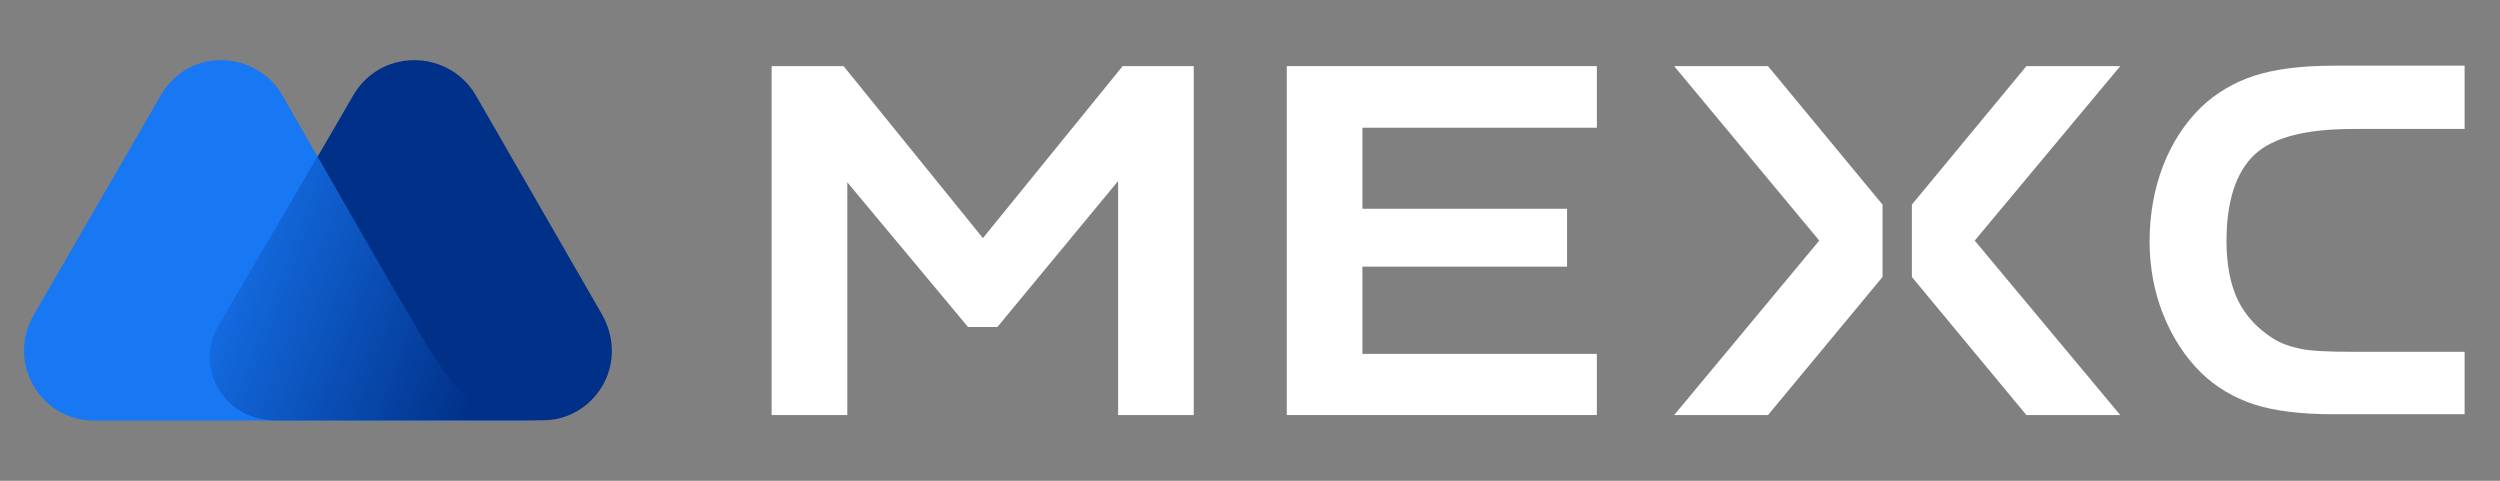
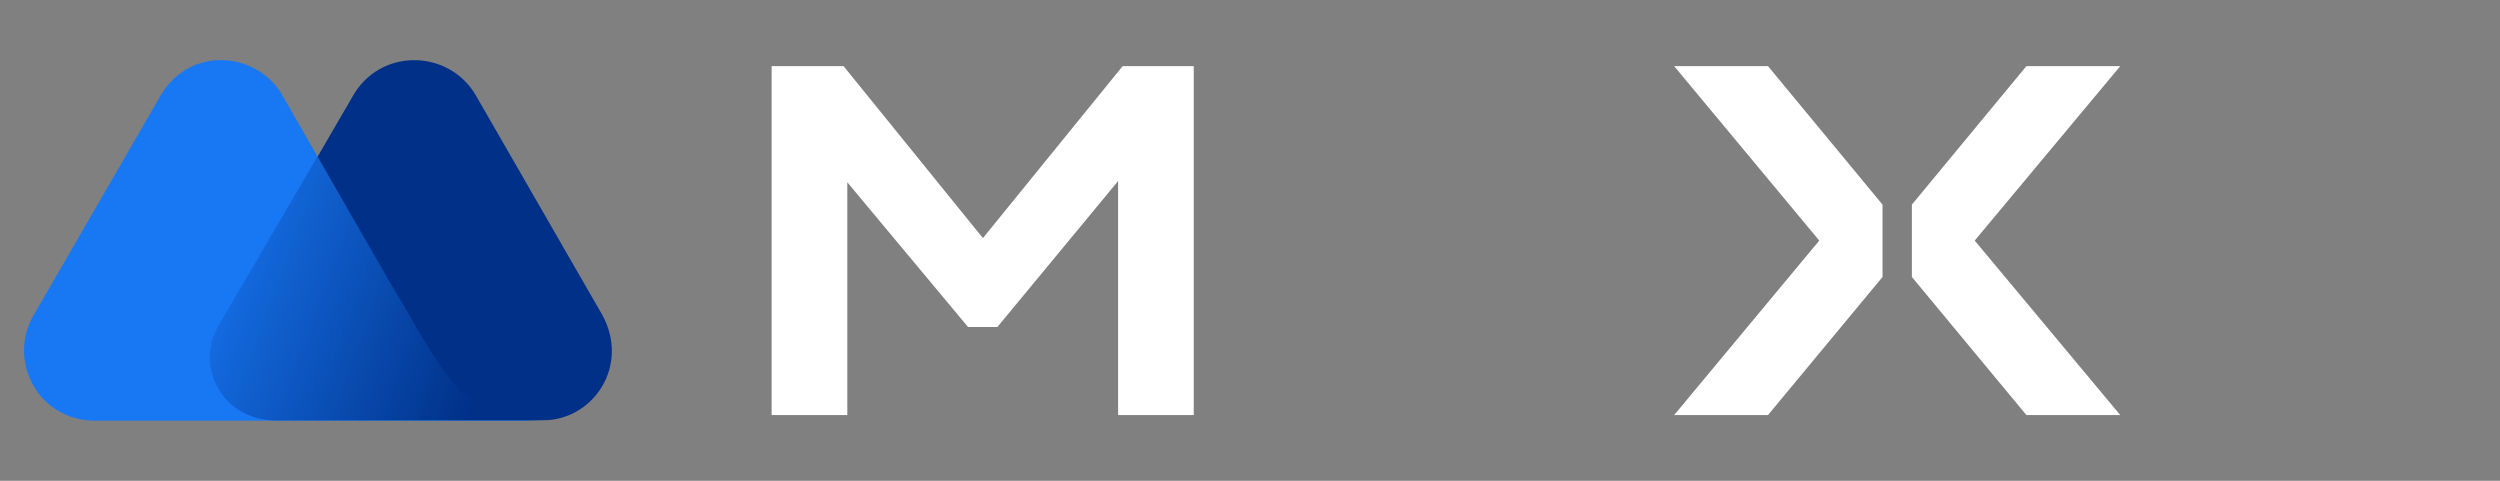
<svg xmlns="http://www.w3.org/2000/svg" width="104" height="20" viewBox="0 0 104 20" fill="none">
  <rect x="0" y="0" width="104" height="20" fill="#808080" stroke="none" />
  <path d="M25.053 13.097L19.774 3.931C18.621 2.021 15.784 2.004 14.666 4.017L9.128 13.544C8.096 15.299 9.368 17.483 11.45 17.483H22.577C24.658 17.5 26.223 15.23 25.053 13.097Z" fill="#003087" />
-   <path d="M17.435 13.819L17.108 13.252C16.798 12.719 16.128 11.584 16.128 11.584L11.656 3.81C10.504 2.09 7.752 1.935 6.6 4.119L1.388 13.131C0.305 15.023 1.595 17.483 3.934 17.5H14.992H19.705H22.508C19.653 17.517 18.742 16.021 17.435 13.819Z" fill="#1877F2" />
+   <path d="M17.435 13.819L17.108 13.252C16.798 12.719 16.128 11.584 16.128 11.584L11.656 3.81C10.504 2.09 7.752 1.935 6.6 4.119L1.388 13.131C0.305 15.023 1.595 17.483 3.934 17.5H14.992H19.705H22.508C19.653 17.517 18.742 16.021 17.435 13.819" fill="#1877F2" />
  <path d="M17.435 13.785L17.108 13.217C16.798 12.684 16.128 11.549 16.128 11.549L13.238 6.458L9.093 13.544C8.061 15.299 9.334 17.483 11.415 17.483H14.975H19.688H22.508C19.636 17.466 18.742 16.004 17.435 13.785Z" fill="url(#paint0_linear_32023_202804)" />
-   <path d="M93.792 6.431C94.565 5.709 95.924 5.365 97.902 5.365H102.528V2.733H97.059C95.752 2.733 94.651 2.871 93.792 3.146C92.949 3.421 92.209 3.851 91.573 4.453C90.902 5.107 90.369 5.915 89.991 6.878C89.612 7.859 89.423 8.925 89.423 10.043C89.423 11.109 89.612 12.141 89.991 13.087C90.369 14.033 90.902 14.858 91.573 15.512C92.192 16.114 92.932 16.544 93.757 16.819C94.6 17.094 95.718 17.232 97.059 17.232H102.528V14.635H97.902C96.853 14.635 96.13 14.6 95.718 14.514C95.288 14.428 94.892 14.291 94.565 14.084C93.912 13.672 93.413 13.139 93.086 12.468C92.777 11.814 92.622 10.989 92.622 10.026C92.622 8.375 93.018 7.153 93.792 6.431Z" fill="white" />
-   <path d="M53.53 17.266H66.429V14.721H56.677V11.092H65.19V8.684H56.677V5.313H66.429V2.751H53.53V17.266Z" fill="white" />
  <path d="M69.645 2.751L75.681 10.008L69.645 17.266H73.549L78.313 11.522V8.512L73.549 2.751H69.645Z" fill="white" />
  <path d="M84.298 2.751L79.534 8.512V11.522L84.298 17.266H88.202L82.148 10.008L88.202 2.751H84.298Z" fill="white" />
  <path d="M40.889 9.905L35.093 2.751H32.1V17.266H35.248V7.583L40.27 13.603H41.491L46.513 7.532V17.266H49.66V2.751H46.702L40.889 9.905Z" fill="white" />
  <defs>
    <linearGradient id="paint0_linear_32023_202804" x1="7.614" y1="10.333" x2="20.462" y2="15.081" gradientUnits="userSpaceOnUse">
      <stop stop-color="#003087" stop-opacity="0" />
      <stop offset="1" stop-color="#003087" />
    </linearGradient>
  </defs>
</svg>